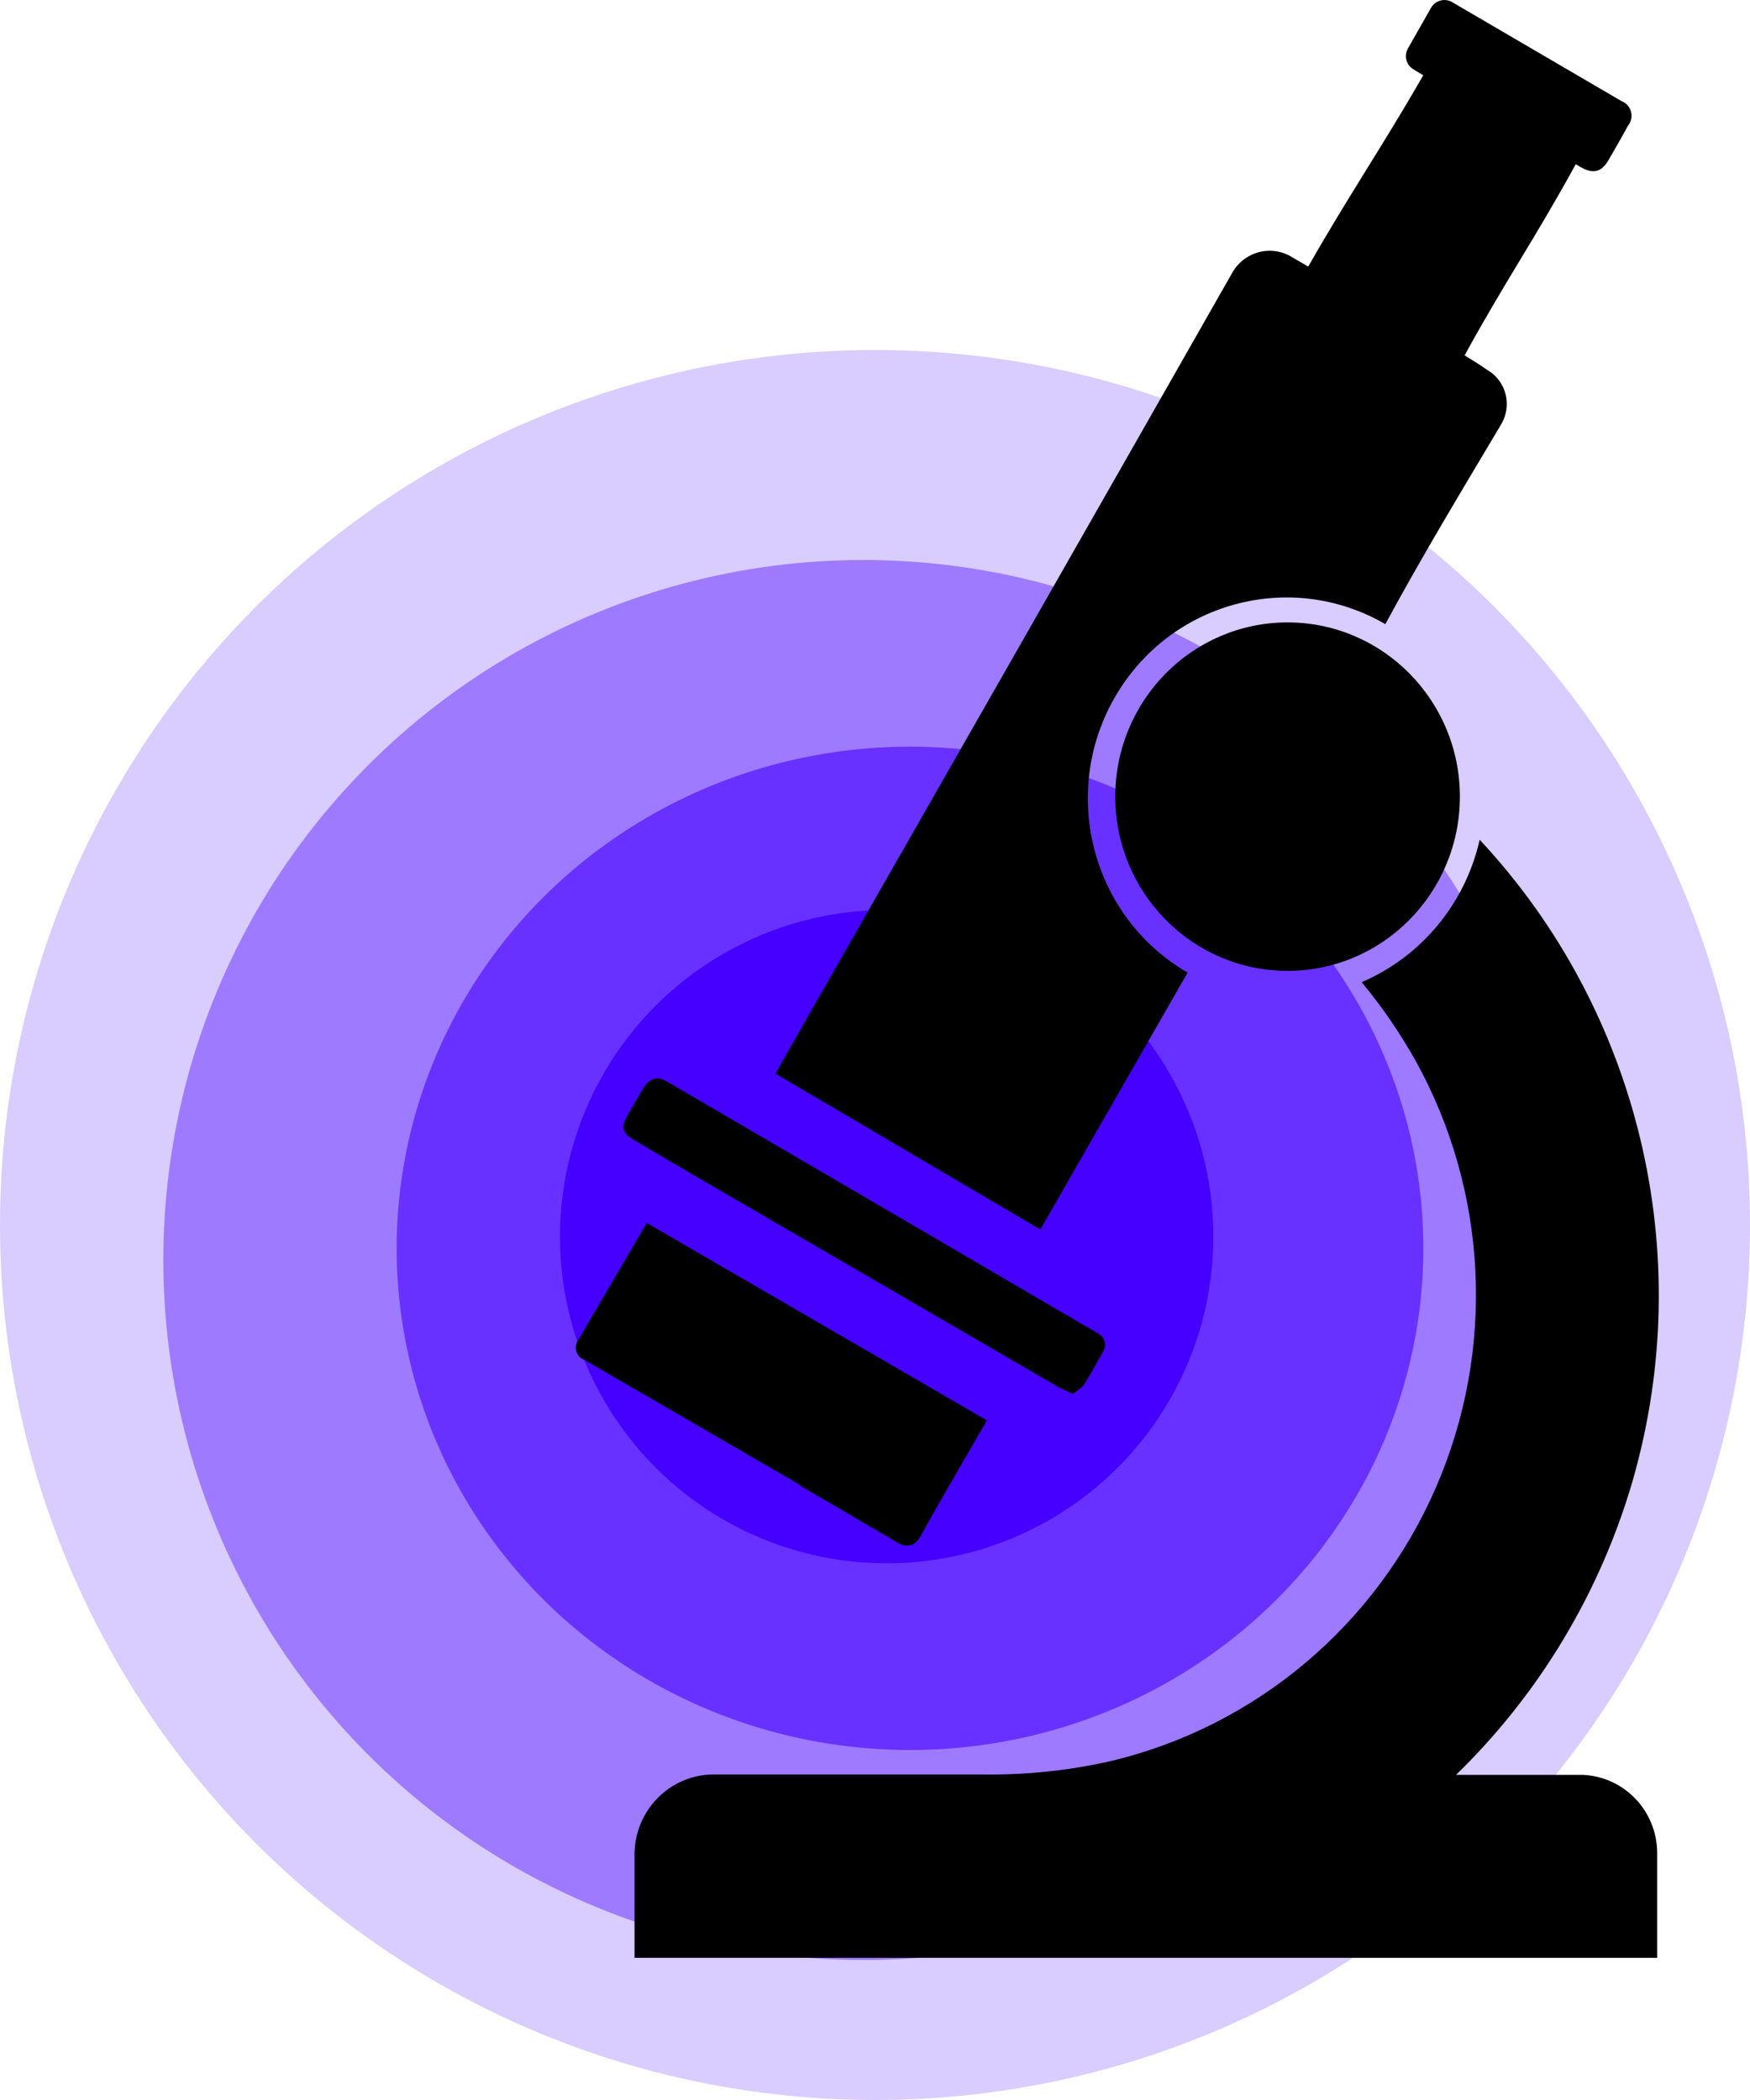
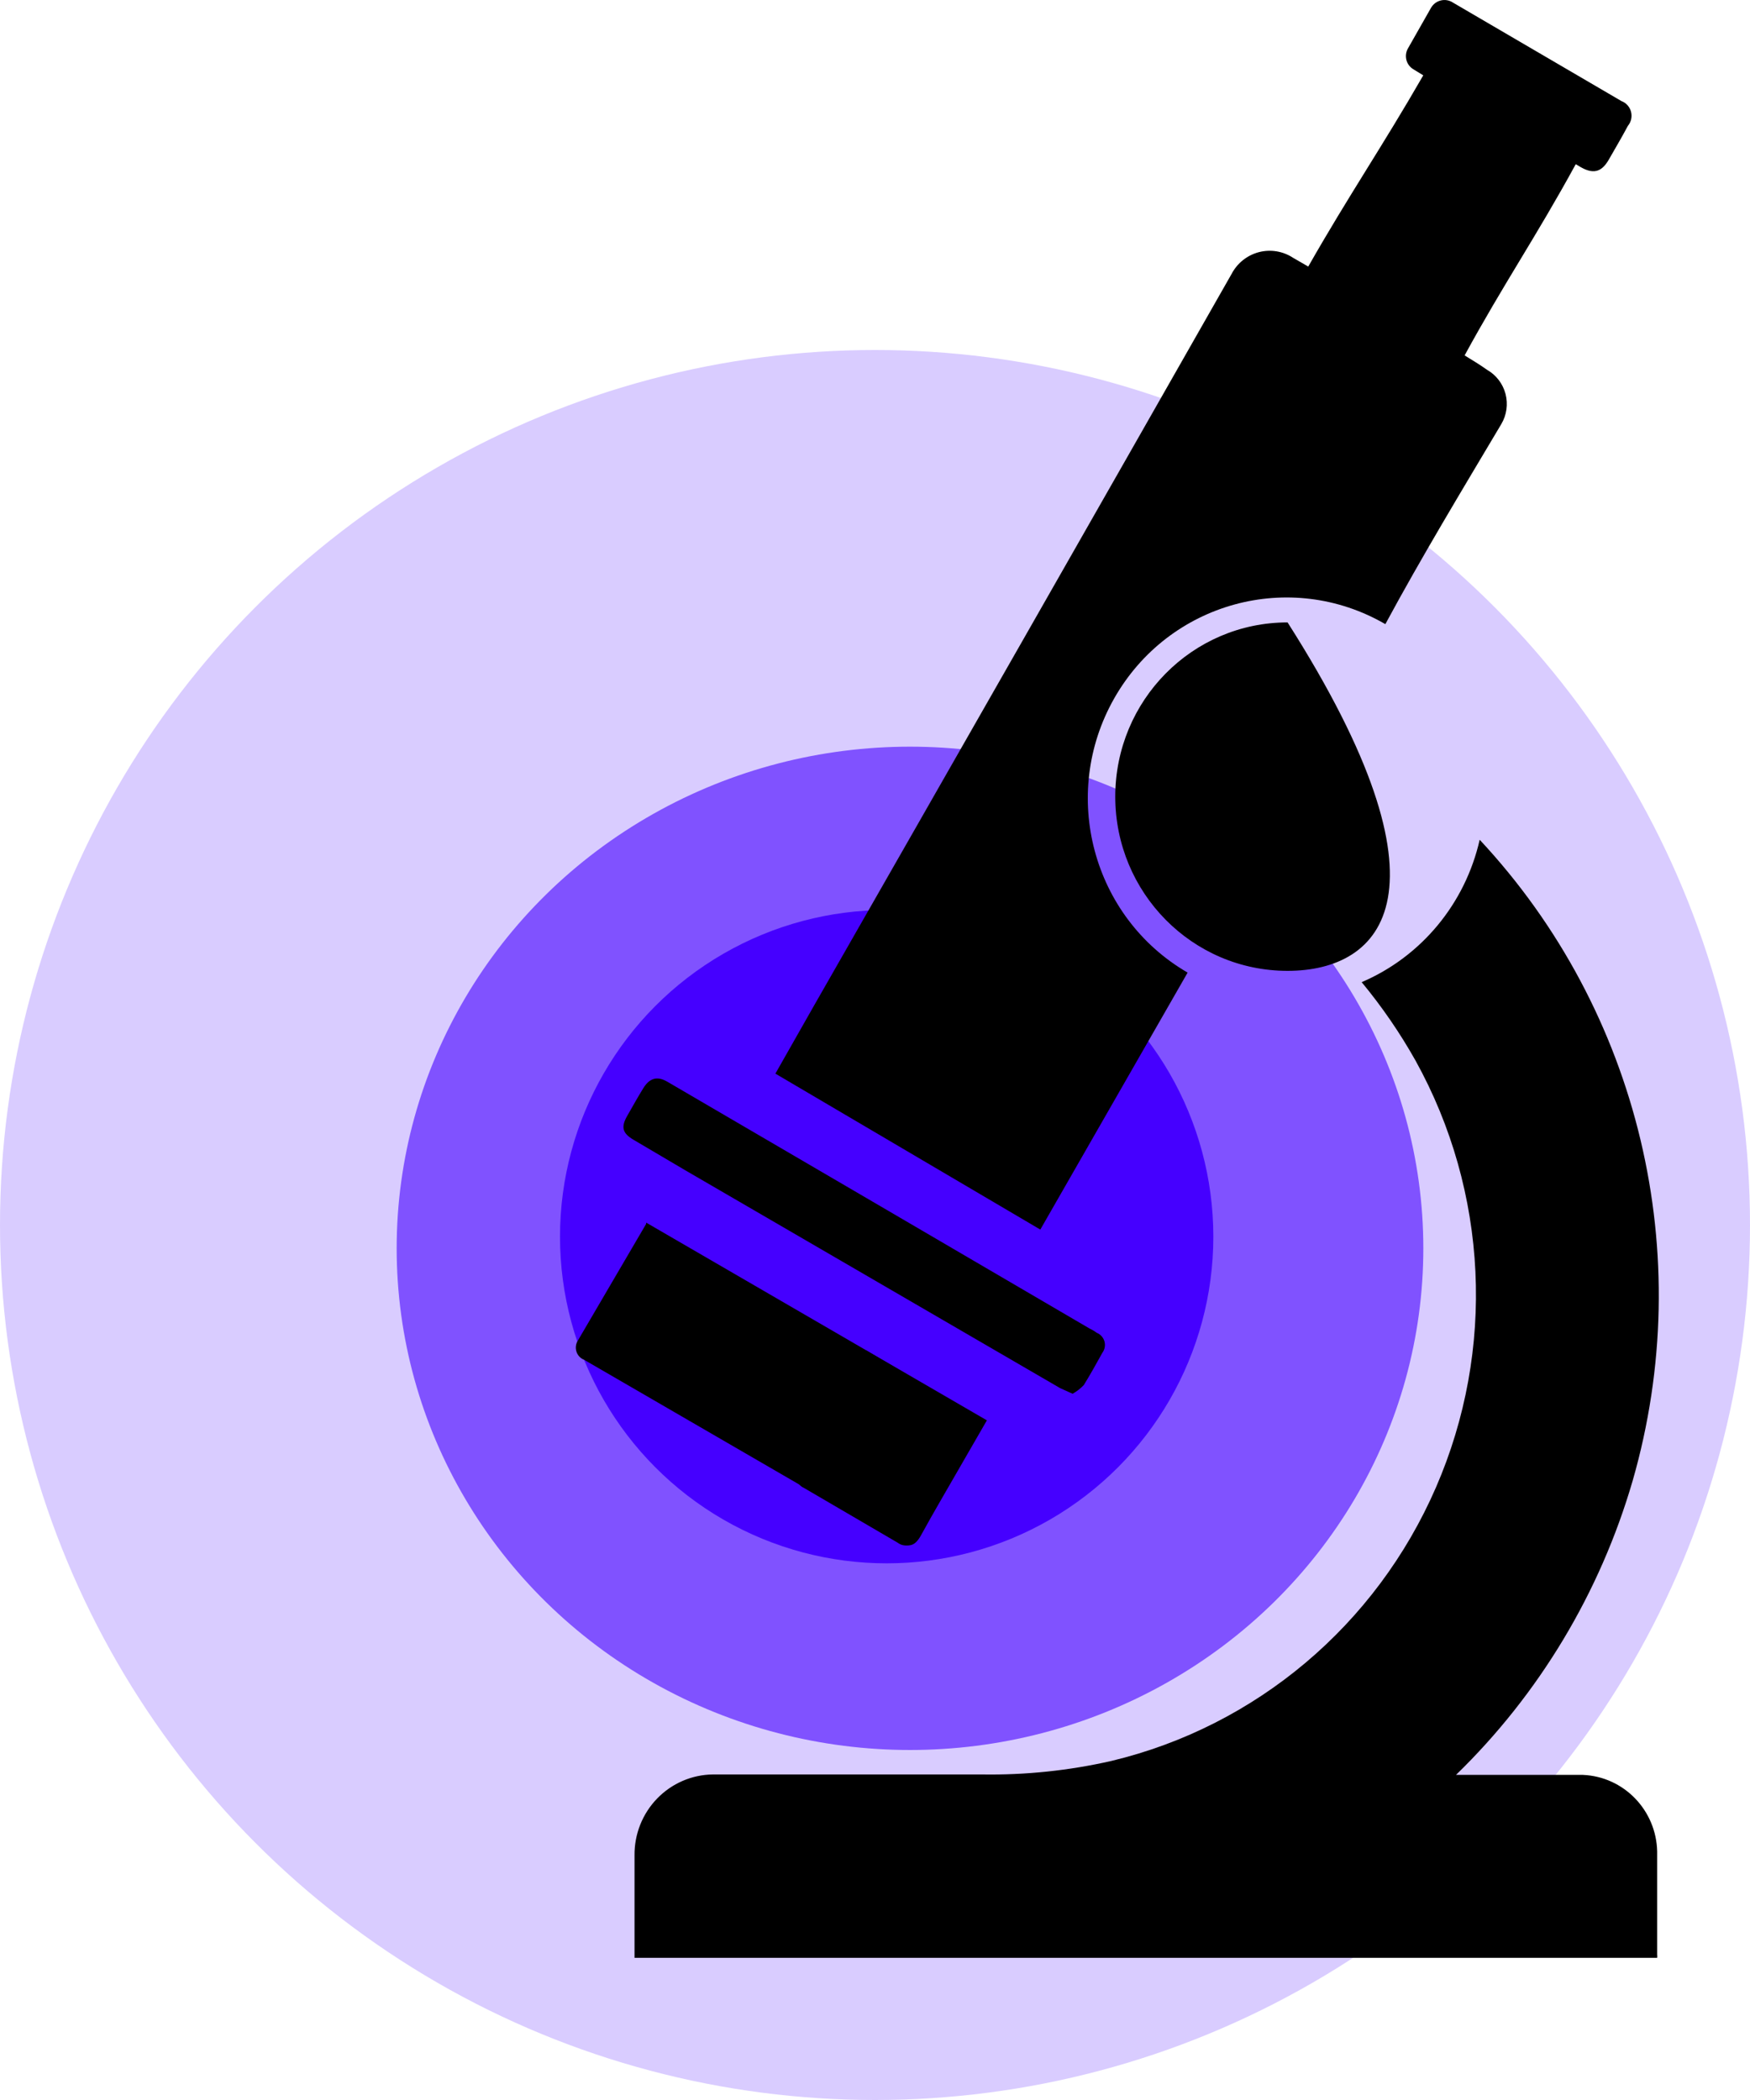
<svg xmlns="http://www.w3.org/2000/svg" width="75px" height="90px" viewBox="0 0 75 90" version="1.1">
  <title>bio</title>
  <desc>Created with Sketch.</desc>
  <g id="Page-1" stroke="none" stroke-width="1" fill="none" fill-rule="evenodd">
    <g id="3.-ADN-digital---blue" transform="translate(-545, -1874)" fill-rule="nonzero">
      <g id="bio" transform="translate(545, 1874)">
        <circle id="Oval" fill="#4500FF" opacity="0.2" cx="37.5" cy="52.5" r="37.5" />
-         <circle id="Oval" fill="#4500FF" opacity="0.4" cx="37" cy="54" r="30" />
        <ellipse id="Oval" fill="#4500FF" opacity="0.6" cx="39" cy="53.5" rx="22" ry="21.5" />
        <circle id="Oval" fill="#4500FF" cx="38" cy="53" r="14" />
        <g id="IUtBxF.tif" transform="translate(24, 0)" fill="#000000">
          <path d="M34.357,42.093 C36.914,40.997 38.795,38.727 39.415,35.989 C46.264,43.326 48.758,53.78 45.969,63.467 C44.573,68.261 41.964,72.604 38.4,76.067 L38.769,76.067 C40.468,76.067 42.166,76.067 43.846,76.067 C45.595,76.145 46.984,77.582 47.022,79.352 C47.022,80.827 47.022,82.301 47.022,83.776 C47.029,83.819 47.029,83.863 47.022,83.907 L3.194,83.907 C3.194,83.907 3.194,83.776 3.194,83.72 C3.194,82.32 3.194,80.92 3.194,79.52 C3.184,78.609 3.532,77.731 4.163,77.08 C4.793,76.429 5.653,76.058 6.554,76.048 L18.092,76.048 C19.955,76.077 21.814,75.883 23.631,75.469 C29.83,73.984 34.981,69.643 37.542,63.744 C40.104,57.846 39.779,51.073 36.665,45.453 C35.997,44.265 35.225,43.141 34.357,42.093 L34.357,42.093 Z" id="Shape" />
          <path d="M35.372,26.749 C31.294,24.383 26.091,25.808 23.751,29.932 C21.411,34.056 22.82,39.317 26.898,41.683 L20.585,52.696 L9.231,46.013 L10.874,43.12 C16.855,32.667 22.825,22.207 28.782,11.741 C29.024,11.278 29.449,10.939 29.951,10.807 C30.453,10.676 30.987,10.764 31.422,11.051 L32.068,11.424 C33.822,8.344 35.225,6.309 36.997,3.229 L36.572,2.968 C36.271,2.789 36.165,2.401 36.332,2.091 L37.329,0.336 C37.421,0.176 37.574,0.061 37.752,0.019 C37.93,-0.024 38.118,0.01 38.271,0.112 L45.489,4.331 C45.692,4.407 45.846,4.578 45.901,4.79 C45.956,5.002 45.906,5.227 45.766,5.395 C45.508,5.88 45.231,6.347 44.954,6.832 C44.677,7.317 44.345,7.504 43.754,7.168 L43.532,7.037 C41.852,10.117 40.449,12.152 38.769,15.232 C39.102,15.437 39.415,15.624 39.729,15.848 C40.121,16.071 40.408,16.444 40.523,16.884 C40.637,17.324 40.571,17.792 40.338,18.181 C38.64,21.037 36.923,23.875 35.372,26.749 Z" id="Shape" />
-           <path d="M23.797,34.141 C23.797,30.018 27.103,26.675 31.182,26.675 C35.26,26.675 38.566,30.018 38.566,34.141 C38.566,38.265 35.26,41.608 31.182,41.608 C27.103,41.608 23.797,38.265 23.797,34.141 Z" id="Shape" />
+           <path d="M23.797,34.141 C23.797,30.018 27.103,26.675 31.182,26.675 C38.566,38.265 35.26,41.608 31.182,41.608 C27.103,41.608 23.797,38.265 23.797,34.141 Z" id="Shape" />
          <path d="M21.969,59.733 L21.434,59.491 L5.372,50.157 L3.157,48.851 C2.677,48.571 2.603,48.309 2.88,47.824 C3.157,47.339 3.323,47.04 3.563,46.648 C3.803,46.256 4.117,46.069 4.615,46.368 L13.754,51.707 L22.689,56.933 C22.8,56.985 22.905,57.047 23.003,57.12 C23.164,57.184 23.287,57.321 23.334,57.489 C23.381,57.658 23.347,57.839 23.243,57.979 C22.985,58.445 22.726,58.912 22.449,59.36 C22.308,59.508 22.146,59.633 21.969,59.733 Z" id="Shape" />
          <path d="M3.692,52.397 L18.295,60.872 L17.132,62.888 C16.578,63.859 16.043,64.755 15.471,65.8 C15.212,66.267 14.954,66.341 14.492,66.08 L1.034,58.277 C0.875,58.216 0.753,58.085 0.703,57.921 C0.653,57.757 0.679,57.579 0.775,57.437 L3.692,52.453 L3.692,52.397 Z" id="Shape" />
          <path d="M18.203,60.872 L15.342,65.893 C15.27,66.054 15.13,66.173 14.961,66.217 C14.792,66.26 14.613,66.224 14.474,66.117 L10.449,63.765 C10.306,63.702 10.197,63.58 10.151,63.429 C10.105,63.278 10.126,63.115 10.209,62.981 L13.108,57.867 L18.203,60.872 Z" id="Shape" />
        </g>
      </g>
    </g>
  </g>
</svg>